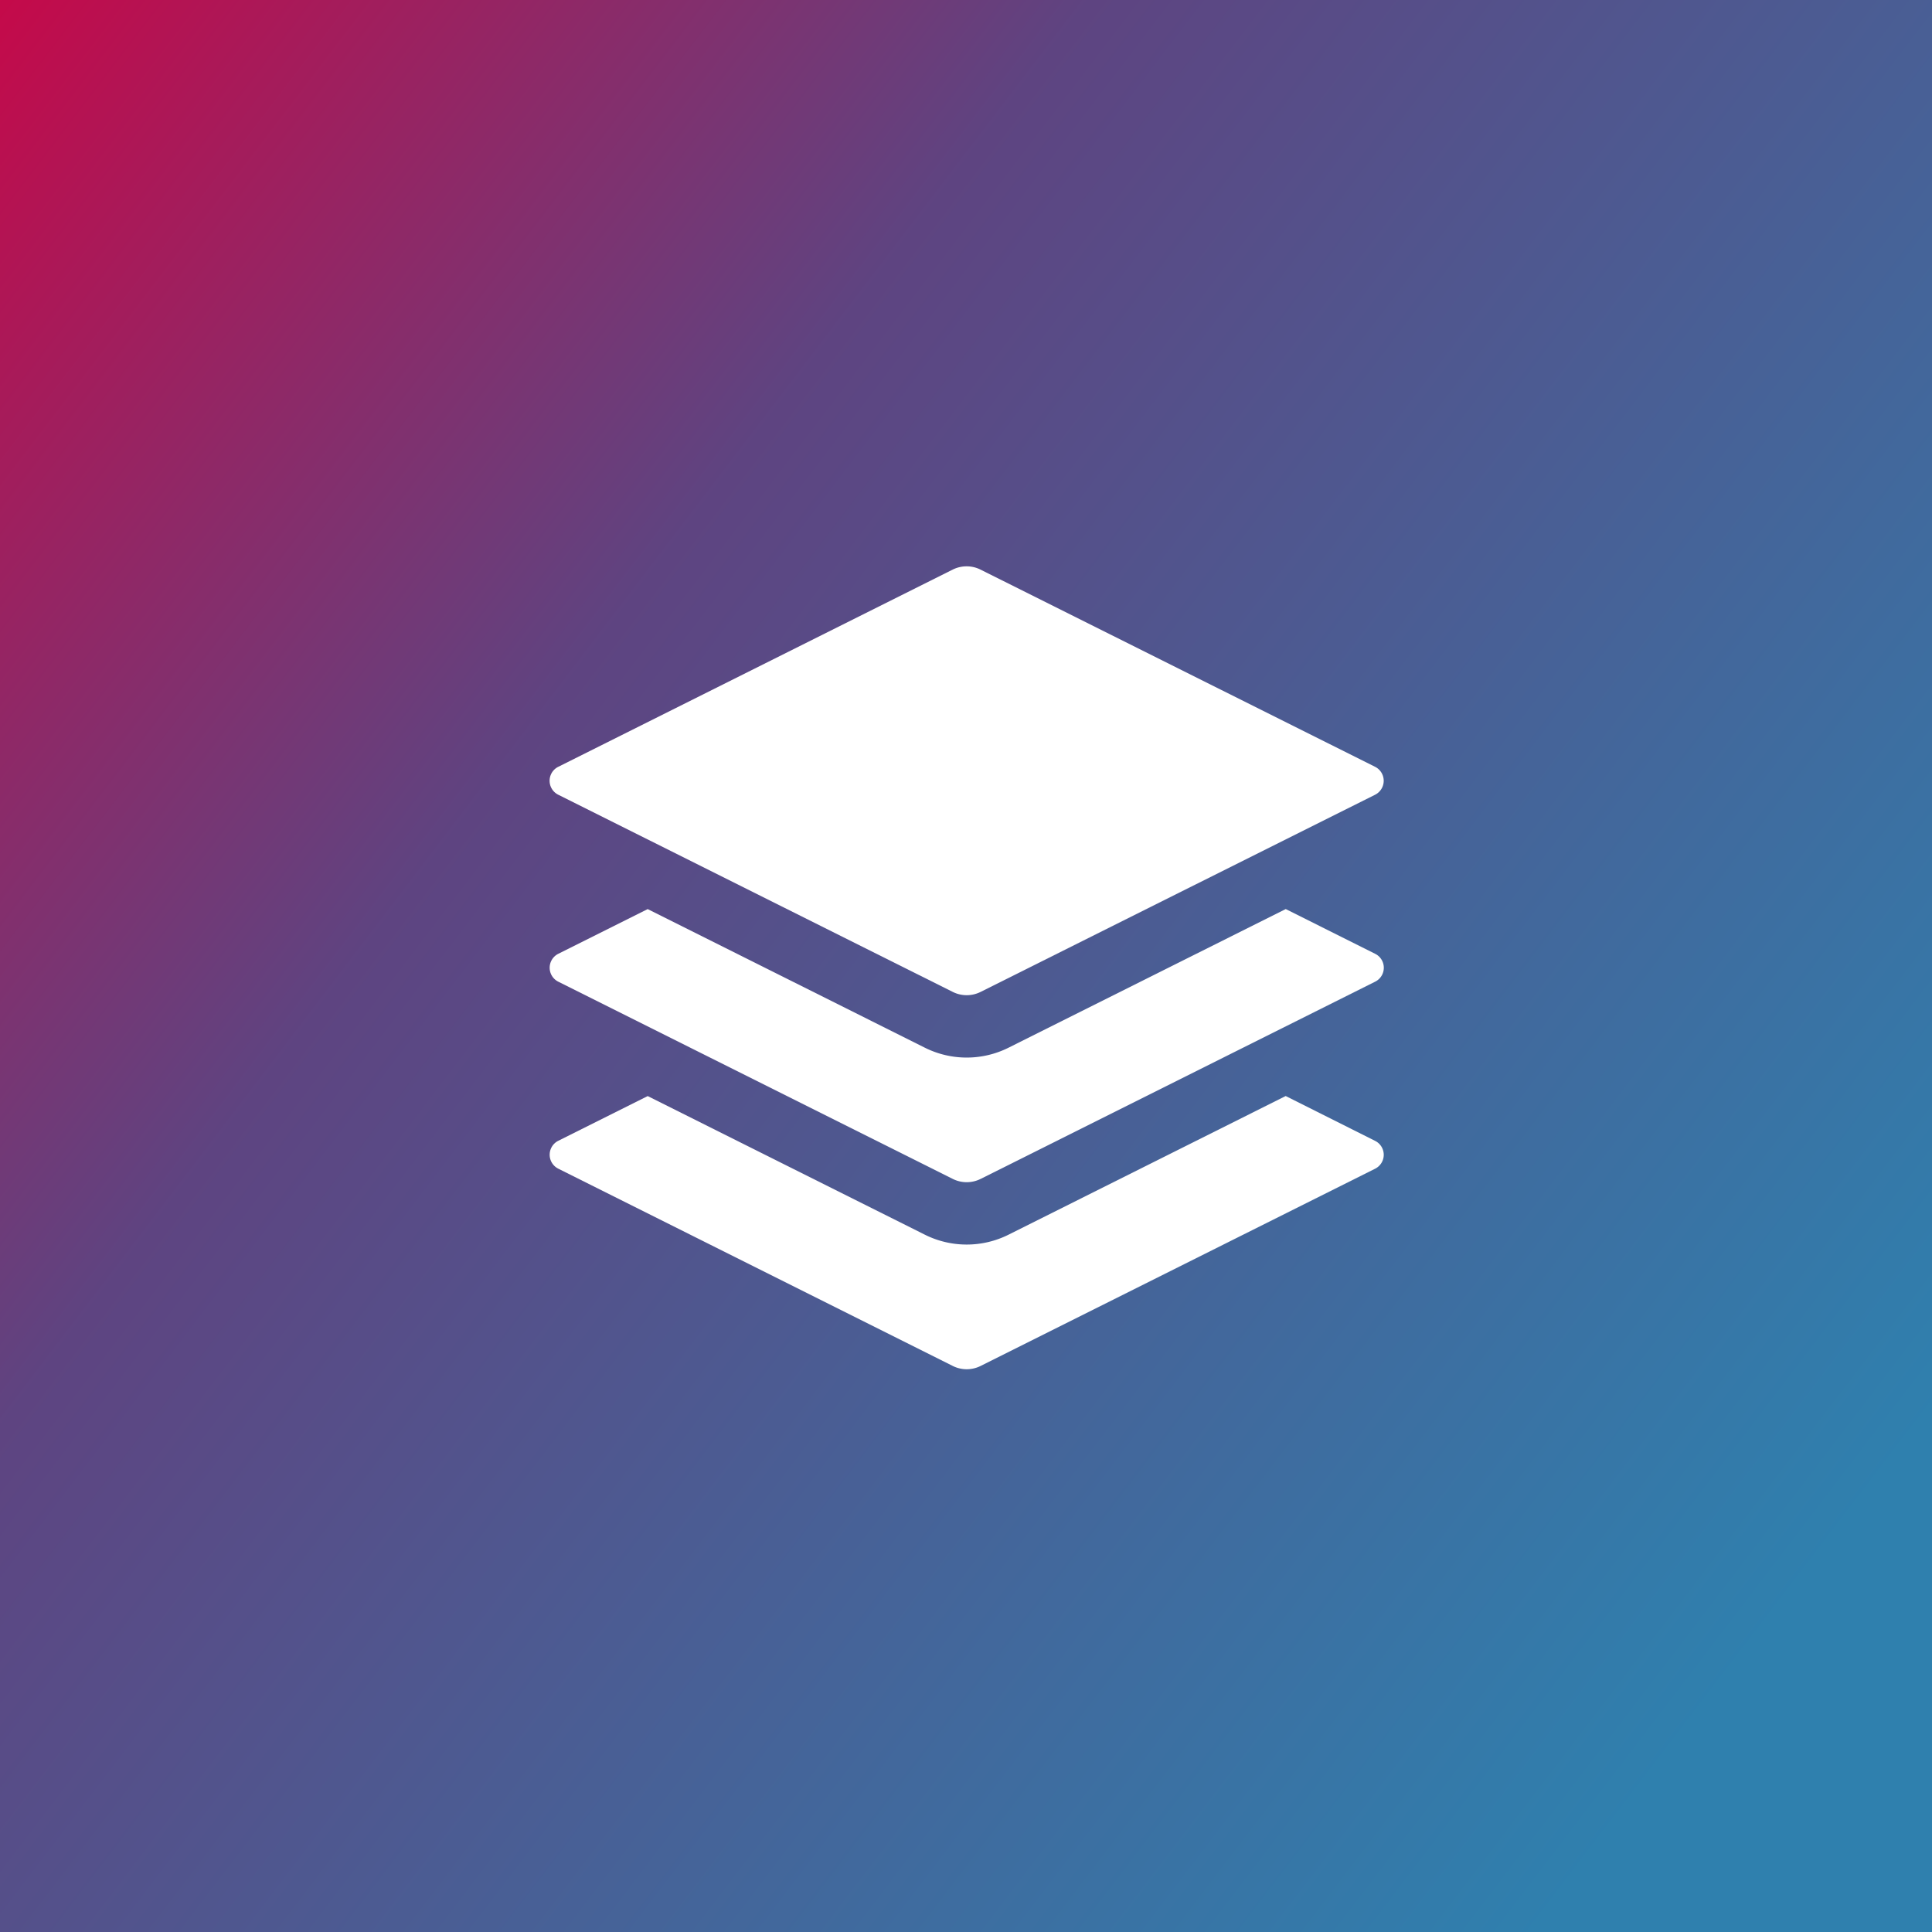
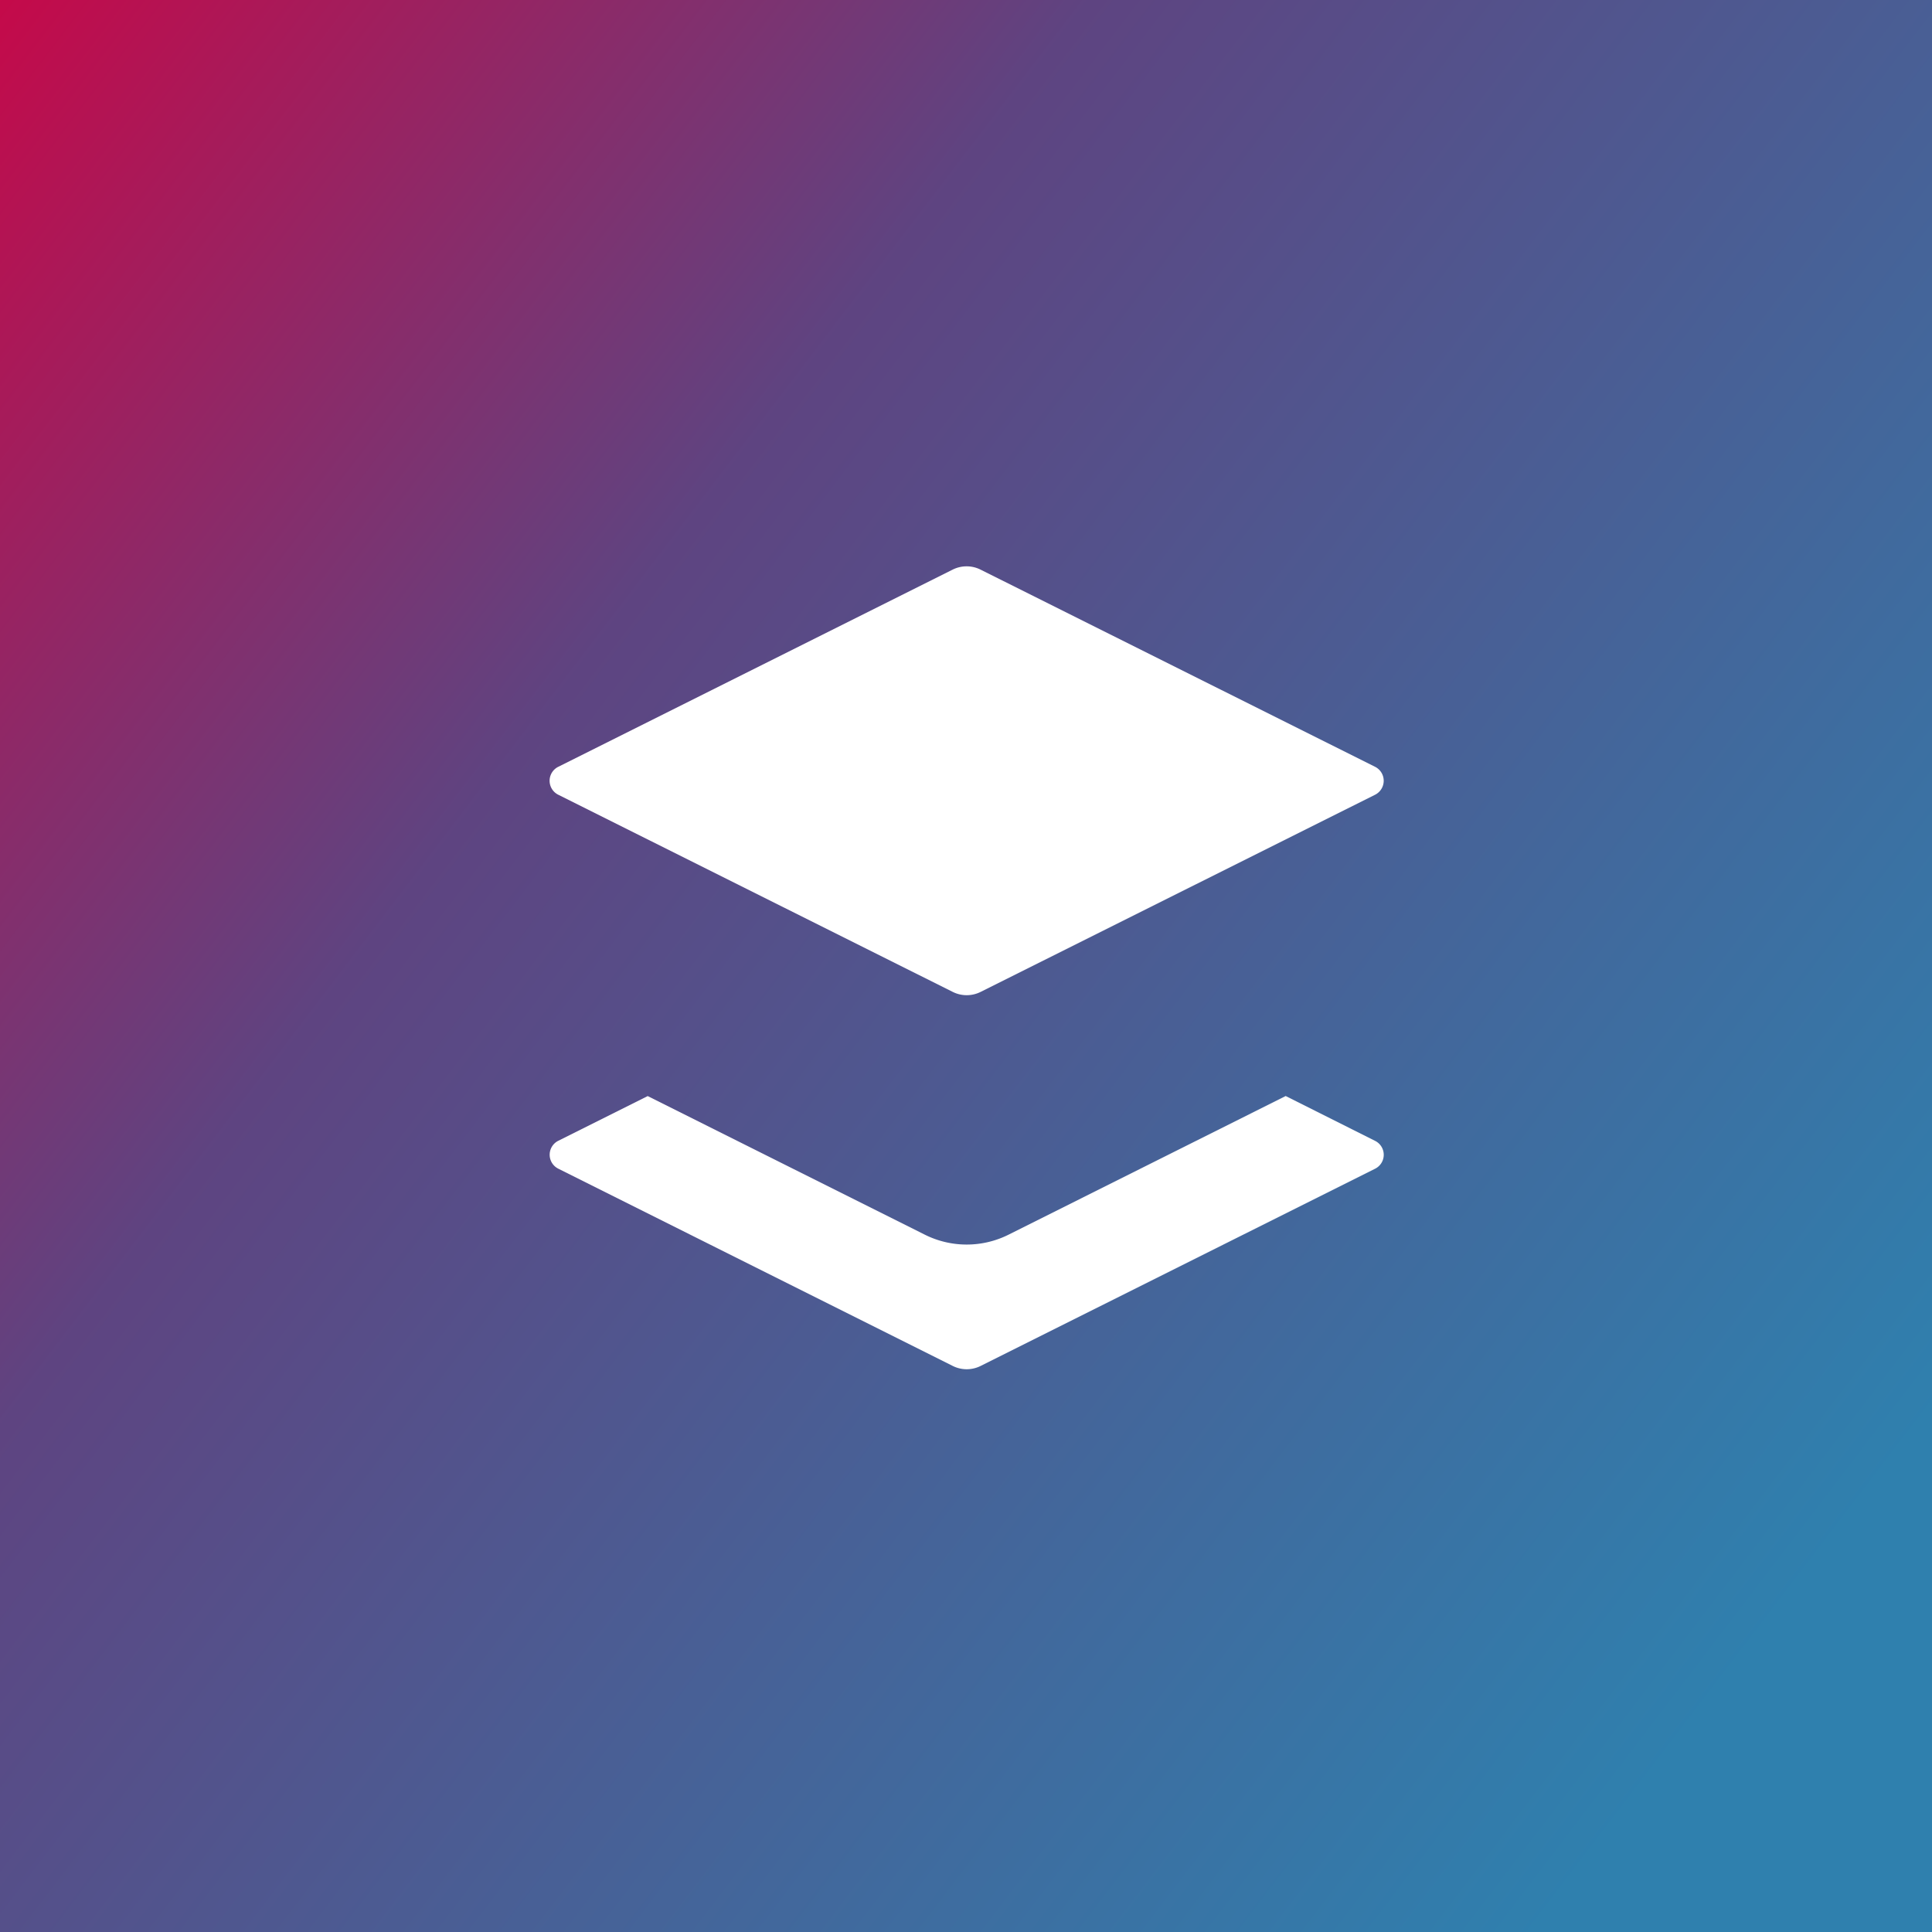
<svg xmlns="http://www.w3.org/2000/svg" width="116" height="116" viewBox="0 0 116 116">
  <rect x="0" y="0" width="116" height="116" fill="#333333" stroke="none" />
  <defs>
    <linearGradient id="linear-gradient" x2="0.983" y2="0.75" gradientUnits="objectBoundingBox">
      <stop offset="0" stop-color="#c60949" />
      <stop offset="0.365" stop-color="#5e4481" />
      <stop offset="1" stop-color="#2f80ae" />
    </linearGradient>
  </defs>
  <g id="Gruppe_230" data-name="Gruppe 230" transform="translate(-1439 -4380)">
    <rect id="Rechteck_65" data-name="Rechteck 65" width="116" height="116" transform="translate(1439 4380)" fill="url(#linear-gradient)" />
    <g id="stack" transform="translate(1472.001 4414)">
      <g id="Gruppe_188" data-name="Gruppe 188">
        <path id="Pfad_256" data-name="Pfad 256" d="M44.2,31.81,49.564,34.5a.934.934,0,0,1,0,1.671L25.876,48.014a1.872,1.872,0,0,1-1.671,0L.516,36.167a.936.936,0,0,1,0-1.671L5.888,31.81,22.53,40.133a5.622,5.622,0,0,0,5.021,0l16.642-8.326ZM24.2.2a1.872,1.872,0,0,1,1.671,0L49.564,12.041a.939.939,0,0,1,0,1.675L25.876,25.556a1.872,1.872,0,0,1-1.671,0L.516,13.716a.936.936,0,0,1,0-1.675Z" fill="#fff" />
-         <path id="Pfad_257" data-name="Pfad 257" d="M44.2,20.583l5.368,2.686a.934.934,0,0,1,0,1.671L25.876,36.784a1.872,1.872,0,0,1-1.671,0L.516,24.94a.936.936,0,0,1,0-1.671l5.371-2.686L22.53,28.906a5.622,5.622,0,0,0,5.021,0l16.642-8.323Z" fill="#fff" />
      </g>
    </g>
  </g>
</svg>